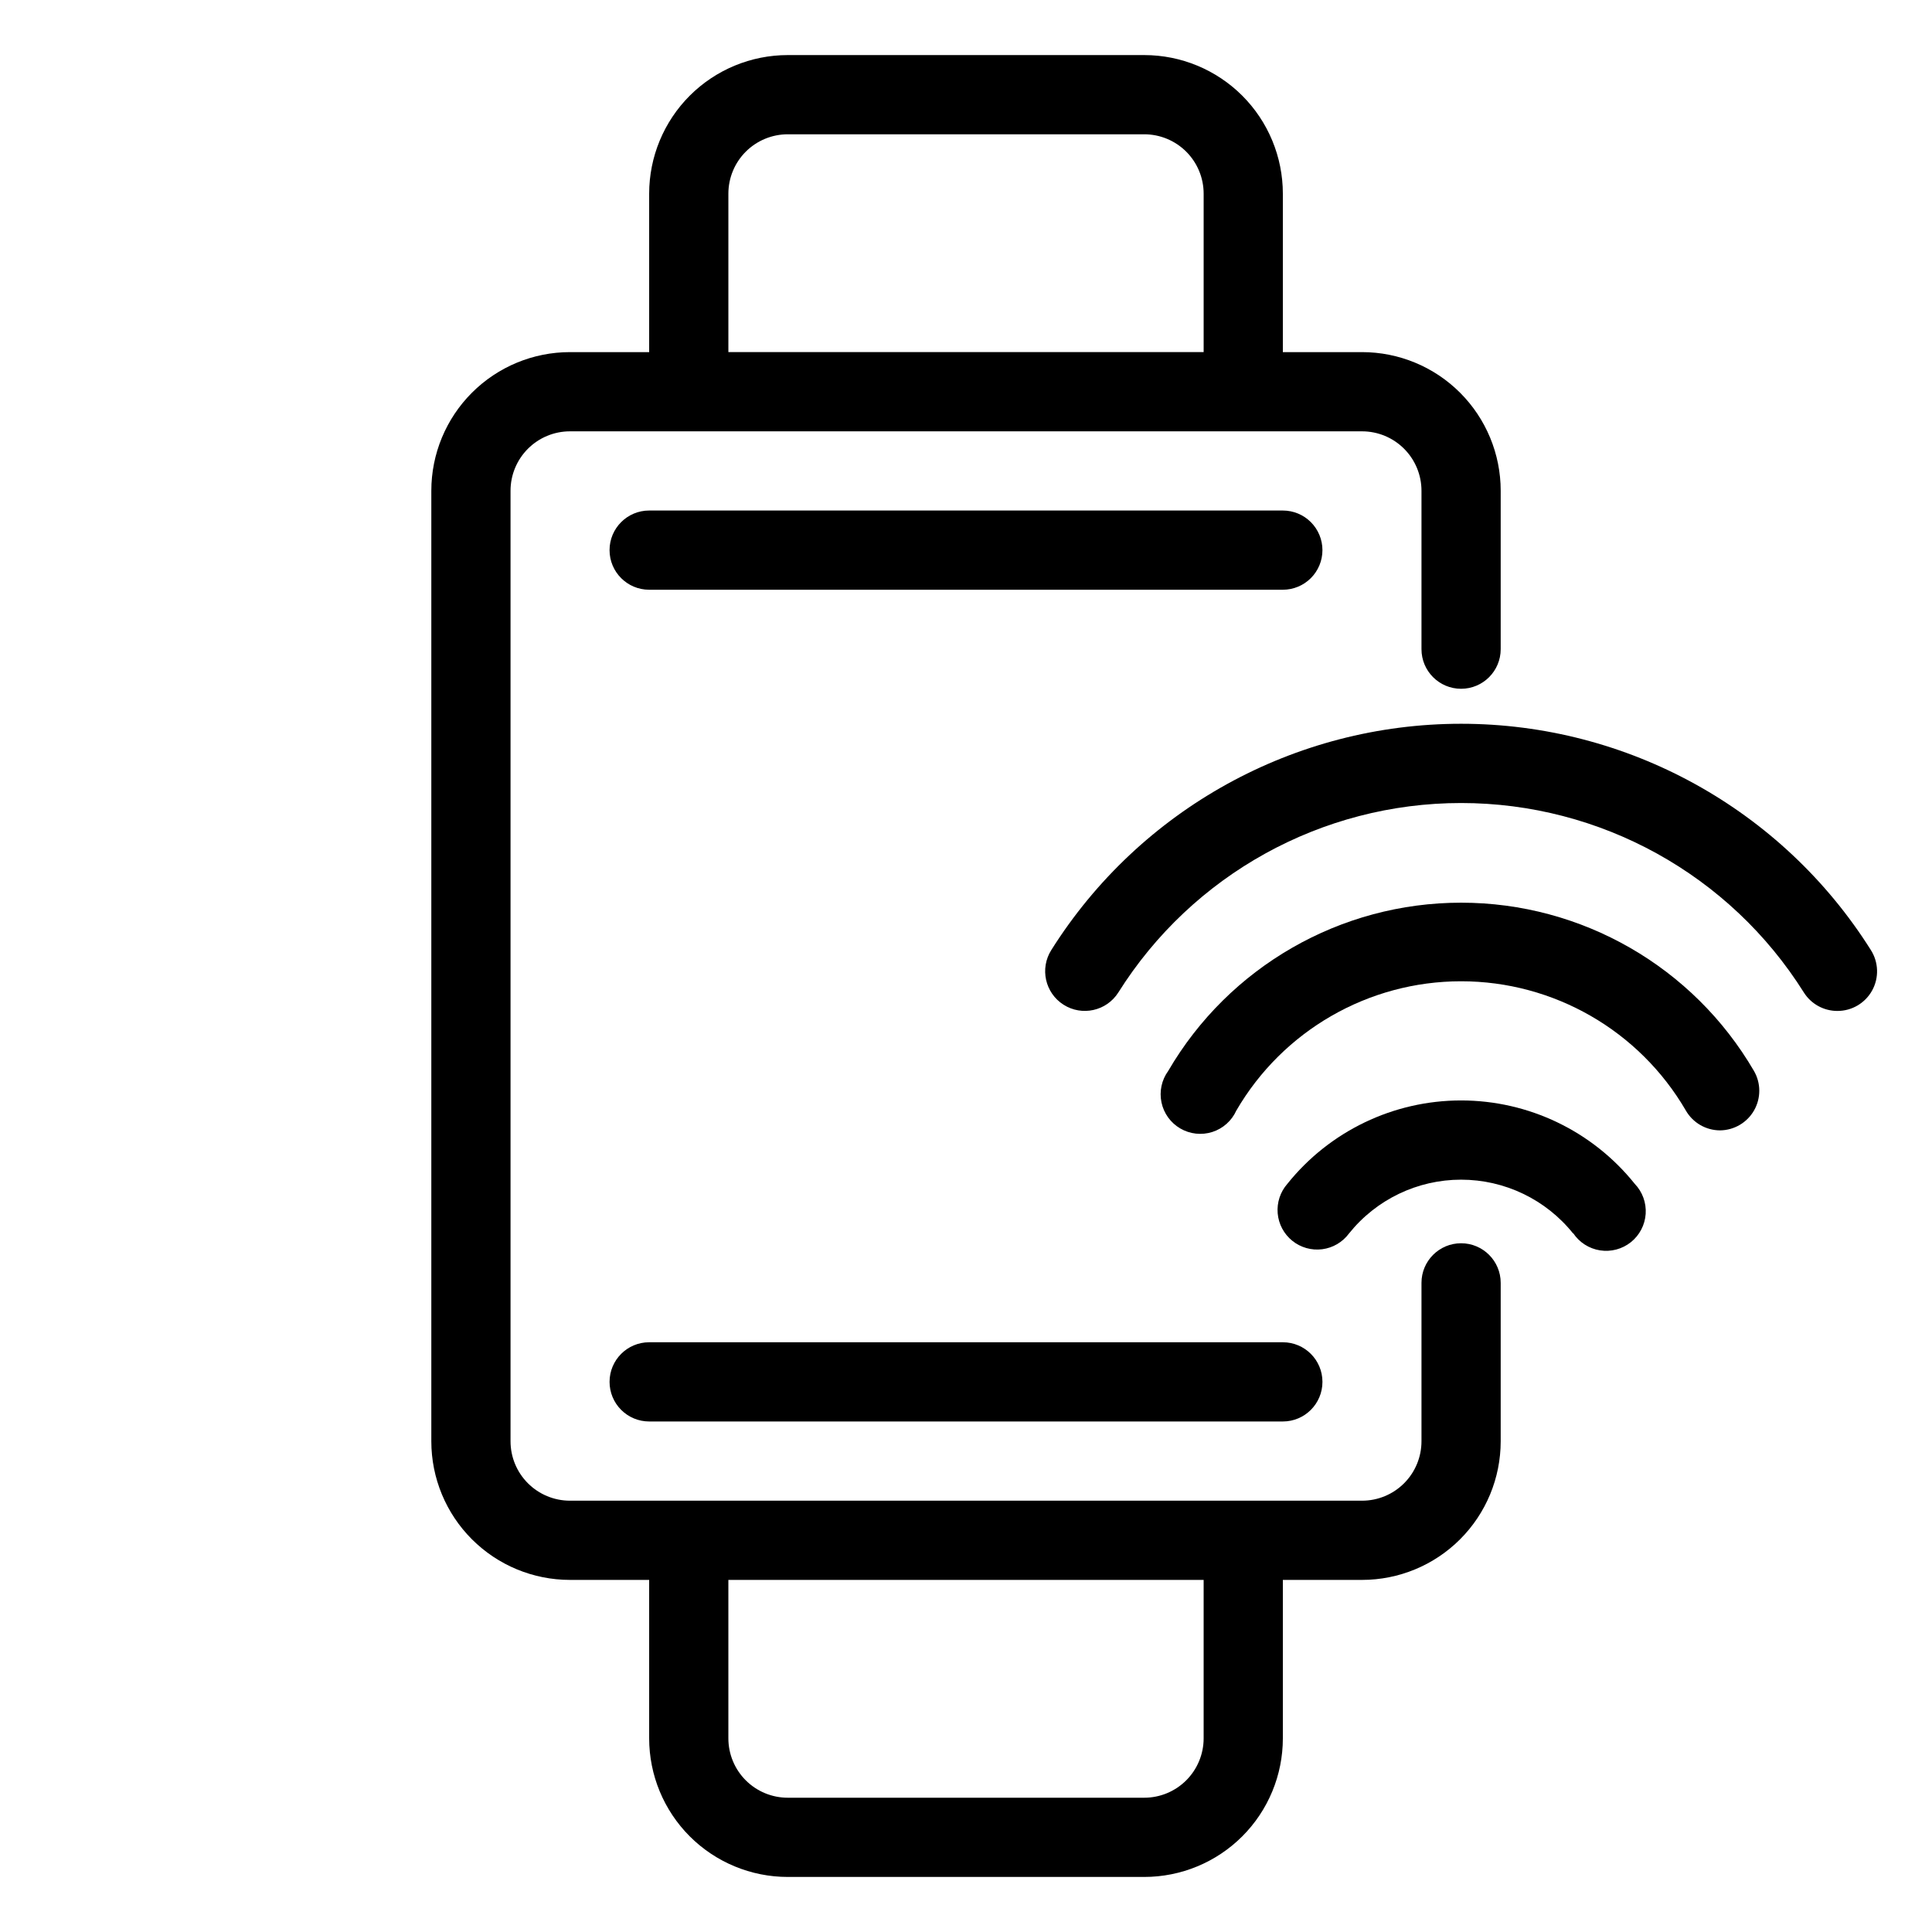
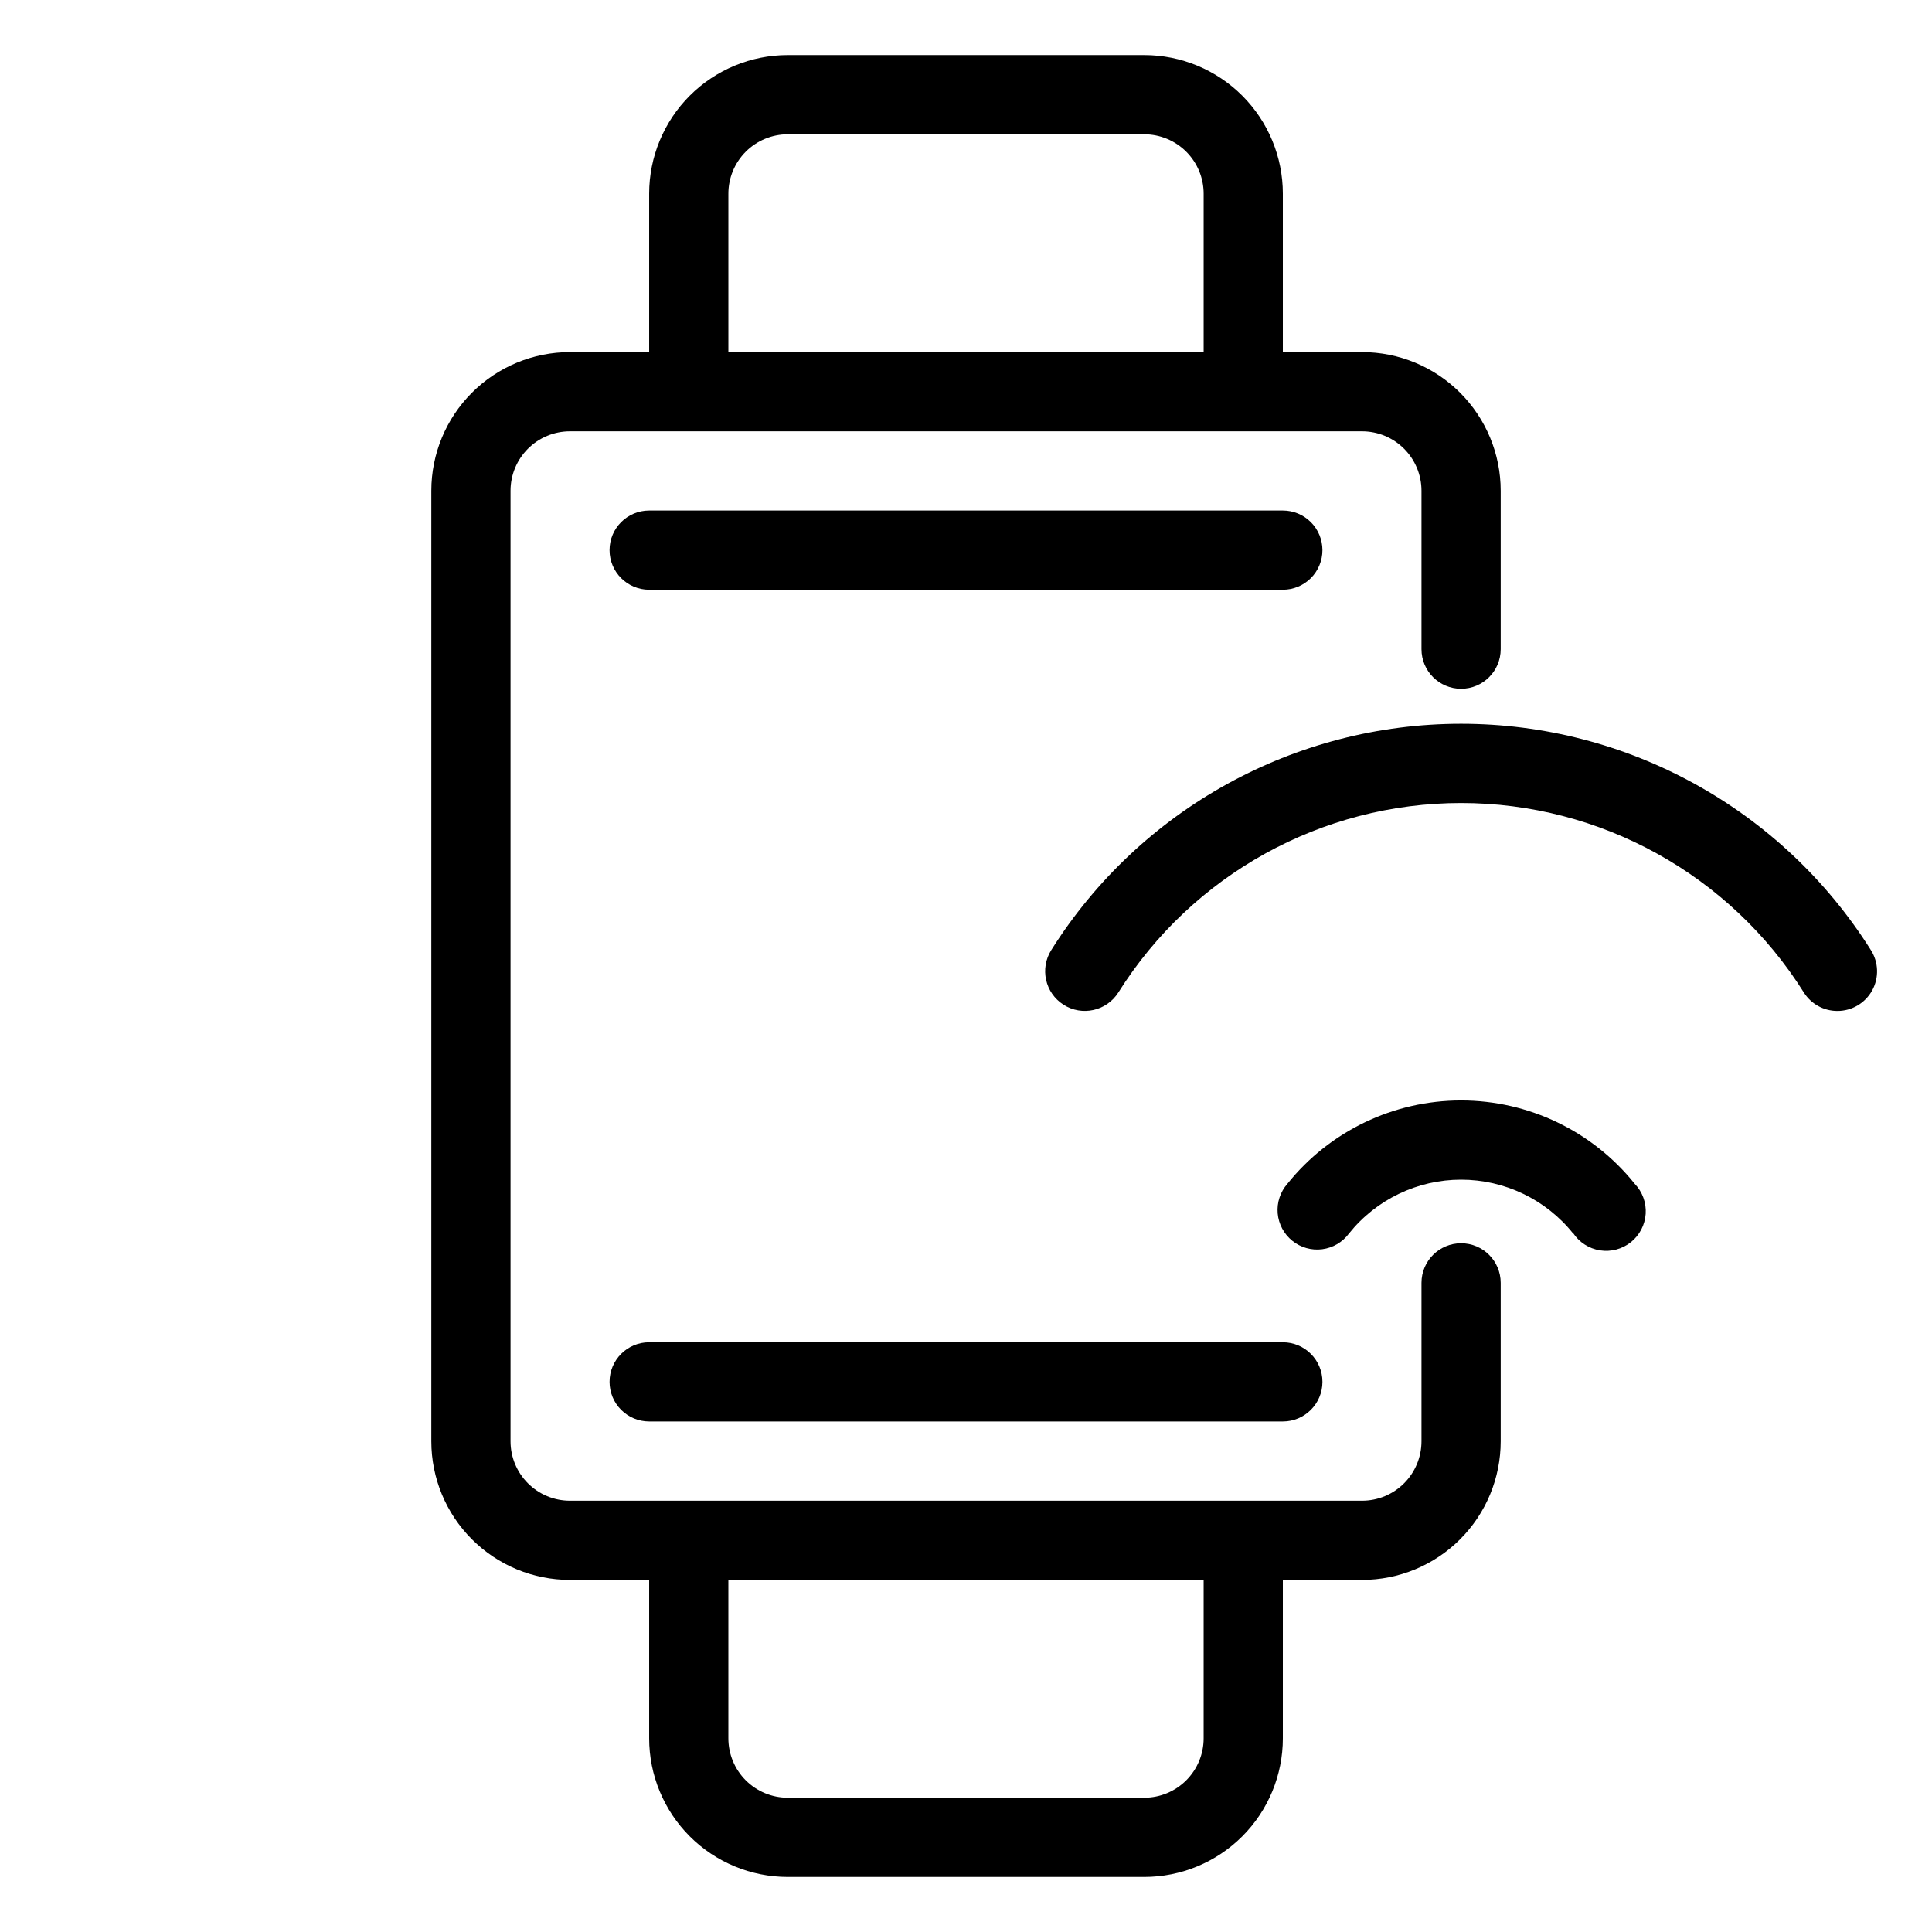
<svg xmlns="http://www.w3.org/2000/svg" fill="#000000" width="800px" height="800px" version="1.1" viewBox="144 144 512 512">
  <g>
    <path d="m352.77 641.41h94.465c9.742 0 19.086-3.871 25.977-10.758 6.891-6.891 10.758-16.234 10.758-25.977v-41.984h20.992c9.746 0 19.09-3.871 25.977-10.762 6.891-6.887 10.762-16.23 10.762-25.977v-41.984c0-5.793-4.699-10.492-10.496-10.492s-10.496 4.699-10.496 10.492v41.984c0 4.176-1.66 8.184-4.613 11.133-2.949 2.953-6.957 4.613-11.133 4.613h-209.92c-4.176 0-8.18-1.66-11.133-4.613-2.953-2.949-4.613-6.957-4.613-11.133v-251.9c0-4.176 1.66-8.18 4.613-11.133 2.953-2.953 6.957-4.613 11.133-4.613h209.92c4.176 0 8.184 1.66 11.133 4.613 2.953 2.953 4.613 6.957 4.613 11.133v41.984c0 5.797 4.699 10.496 10.496 10.496s10.496-4.699 10.496-10.496v-41.984c0-9.742-3.871-19.086-10.762-25.977-6.887-6.891-16.23-10.762-25.977-10.762h-20.992v-41.984c0-9.742-3.867-19.086-10.758-25.977-6.891-6.887-16.234-10.758-25.977-10.758h-94.465c-9.742 0-19.086 3.871-25.977 10.758-6.887 6.891-10.758 16.234-10.758 25.977v41.984h-20.992c-9.742 0-19.086 3.871-25.977 10.762-6.891 6.891-10.762 16.234-10.762 25.977v251.9c0 9.746 3.871 19.09 10.762 25.977 6.891 6.891 16.234 10.762 25.977 10.762h20.992v41.984c0 9.742 3.871 19.086 10.758 25.977 6.891 6.887 16.234 10.758 25.977 10.758zm-15.742-446.08c0-4.176 1.656-8.18 4.609-11.133 2.953-2.949 6.957-4.609 11.133-4.609h94.465c4.176 0 8.18 1.66 11.133 4.609 2.953 2.953 4.613 6.957 4.613 11.133v41.984h-125.95zm125.95 367.36v41.984c0 4.176-1.66 8.18-4.613 11.133-2.953 2.953-6.957 4.609-11.133 4.609h-94.465c-4.176 0-8.18-1.656-11.133-4.609-2.953-2.953-4.609-6.957-4.609-11.133v-41.984z" />
    <path d="m630.91 411.91c3.844 0.016 7.391-2.074 9.238-5.445 1.848-3.371 1.707-7.481-0.367-10.719-23.492-37.309-64.492-59.941-108.58-59.941-44.09 0-85.09 22.633-108.58 59.941-3.117 4.898-1.672 11.398 3.227 14.512 4.898 3.117 11.395 1.672 14.512-3.227 19.625-31.254 53.938-50.223 90.844-50.223 36.902 0 71.219 18.969 90.844 50.223 1.922 3.039 5.269 4.879 8.867 4.879z" />
-     <path d="m590.77 438.31c1.871 3.246 5.332 5.246 9.078 5.25 3.727-0.043 7.156-2.059 9.004-5.301 1.844-3.238 1.836-7.215-0.031-10.445-16.098-27.613-45.656-44.594-77.617-44.594-31.965 0-61.52 16.98-77.617 44.594-1.75 2.402-2.394 5.434-1.781 8.34 0.609 2.906 2.426 5.414 4.992 6.906 2.57 1.496 5.648 1.828 8.477 0.926 2.828-0.906 5.141-2.969 6.363-5.676 12.34-21.211 35.027-34.262 59.566-34.262 24.539 0 47.227 13.051 59.566 34.262z" />
    <path d="m560.9 470.79c1.629 2.457 4.215 4.113 7.125 4.57 2.914 0.453 5.883-0.336 8.184-2.176 2.301-1.844 3.719-4.566 3.914-7.508 0.191-2.941-0.859-5.828-2.902-7.953-11.195-13.965-28.125-22.094-46.023-22.094-17.898 0-34.832 8.129-46.027 22.094-1.887 2.148-2.812 4.973-2.57 7.824 0.246 2.848 1.641 5.473 3.867 7.269 2.223 1.797 5.086 2.606 7.922 2.246 2.836-0.363 5.402-1.867 7.106-4.168 7.219-9.02 18.148-14.27 29.703-14.27 11.555 0 22.484 5.25 29.703 14.27z" />
    <path d="m494.46 289.79c0-2.781-1.105-5.453-3.074-7.422-1.965-1.969-4.637-3.074-7.422-3.074h-167.93c-5.797 0-10.496 4.699-10.496 10.496 0 5.797 4.699 10.496 10.496 10.496h167.93c2.785 0 5.457-1.105 7.422-3.074 1.969-1.969 3.074-4.637 3.074-7.422z" />
    <path d="m305.54 510.21c0 2.785 1.105 5.453 3.074 7.422s4.637 3.074 7.422 3.074h167.93c5.797 0 10.496-4.699 10.496-10.496s-4.699-10.496-10.496-10.496h-167.93c-5.797 0-10.496 4.699-10.496 10.496z" />
  </g>
</svg>